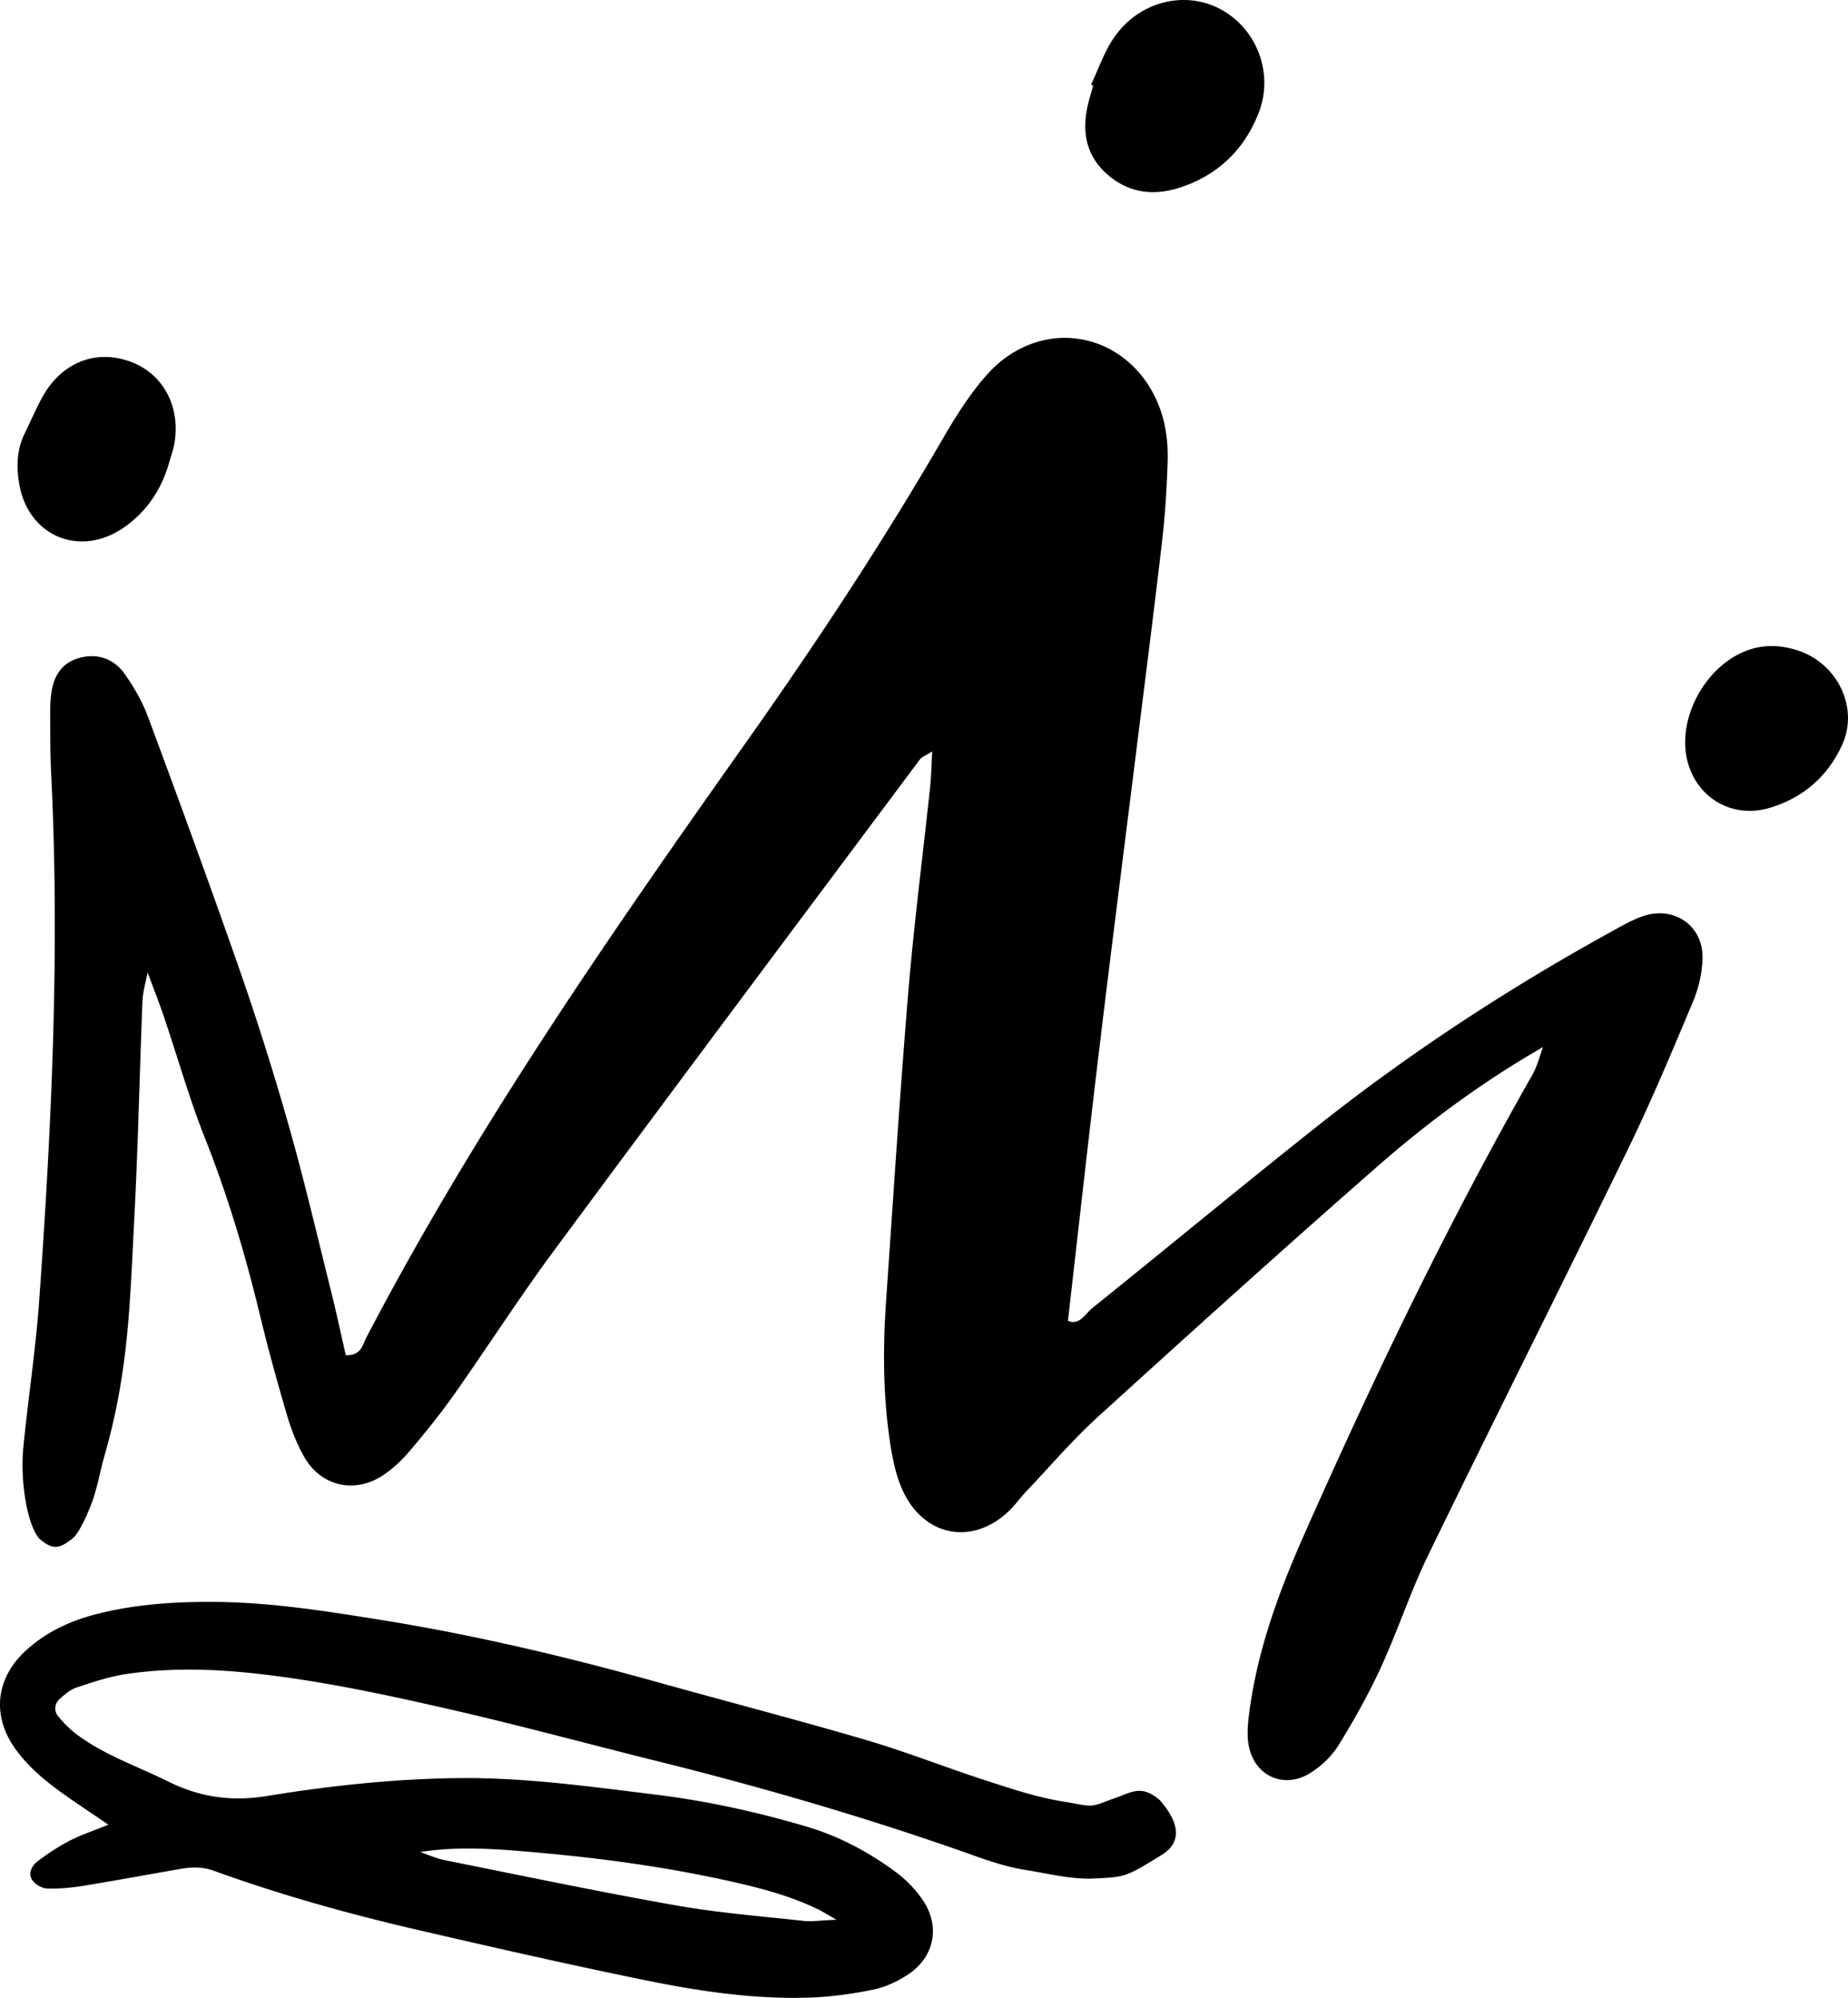
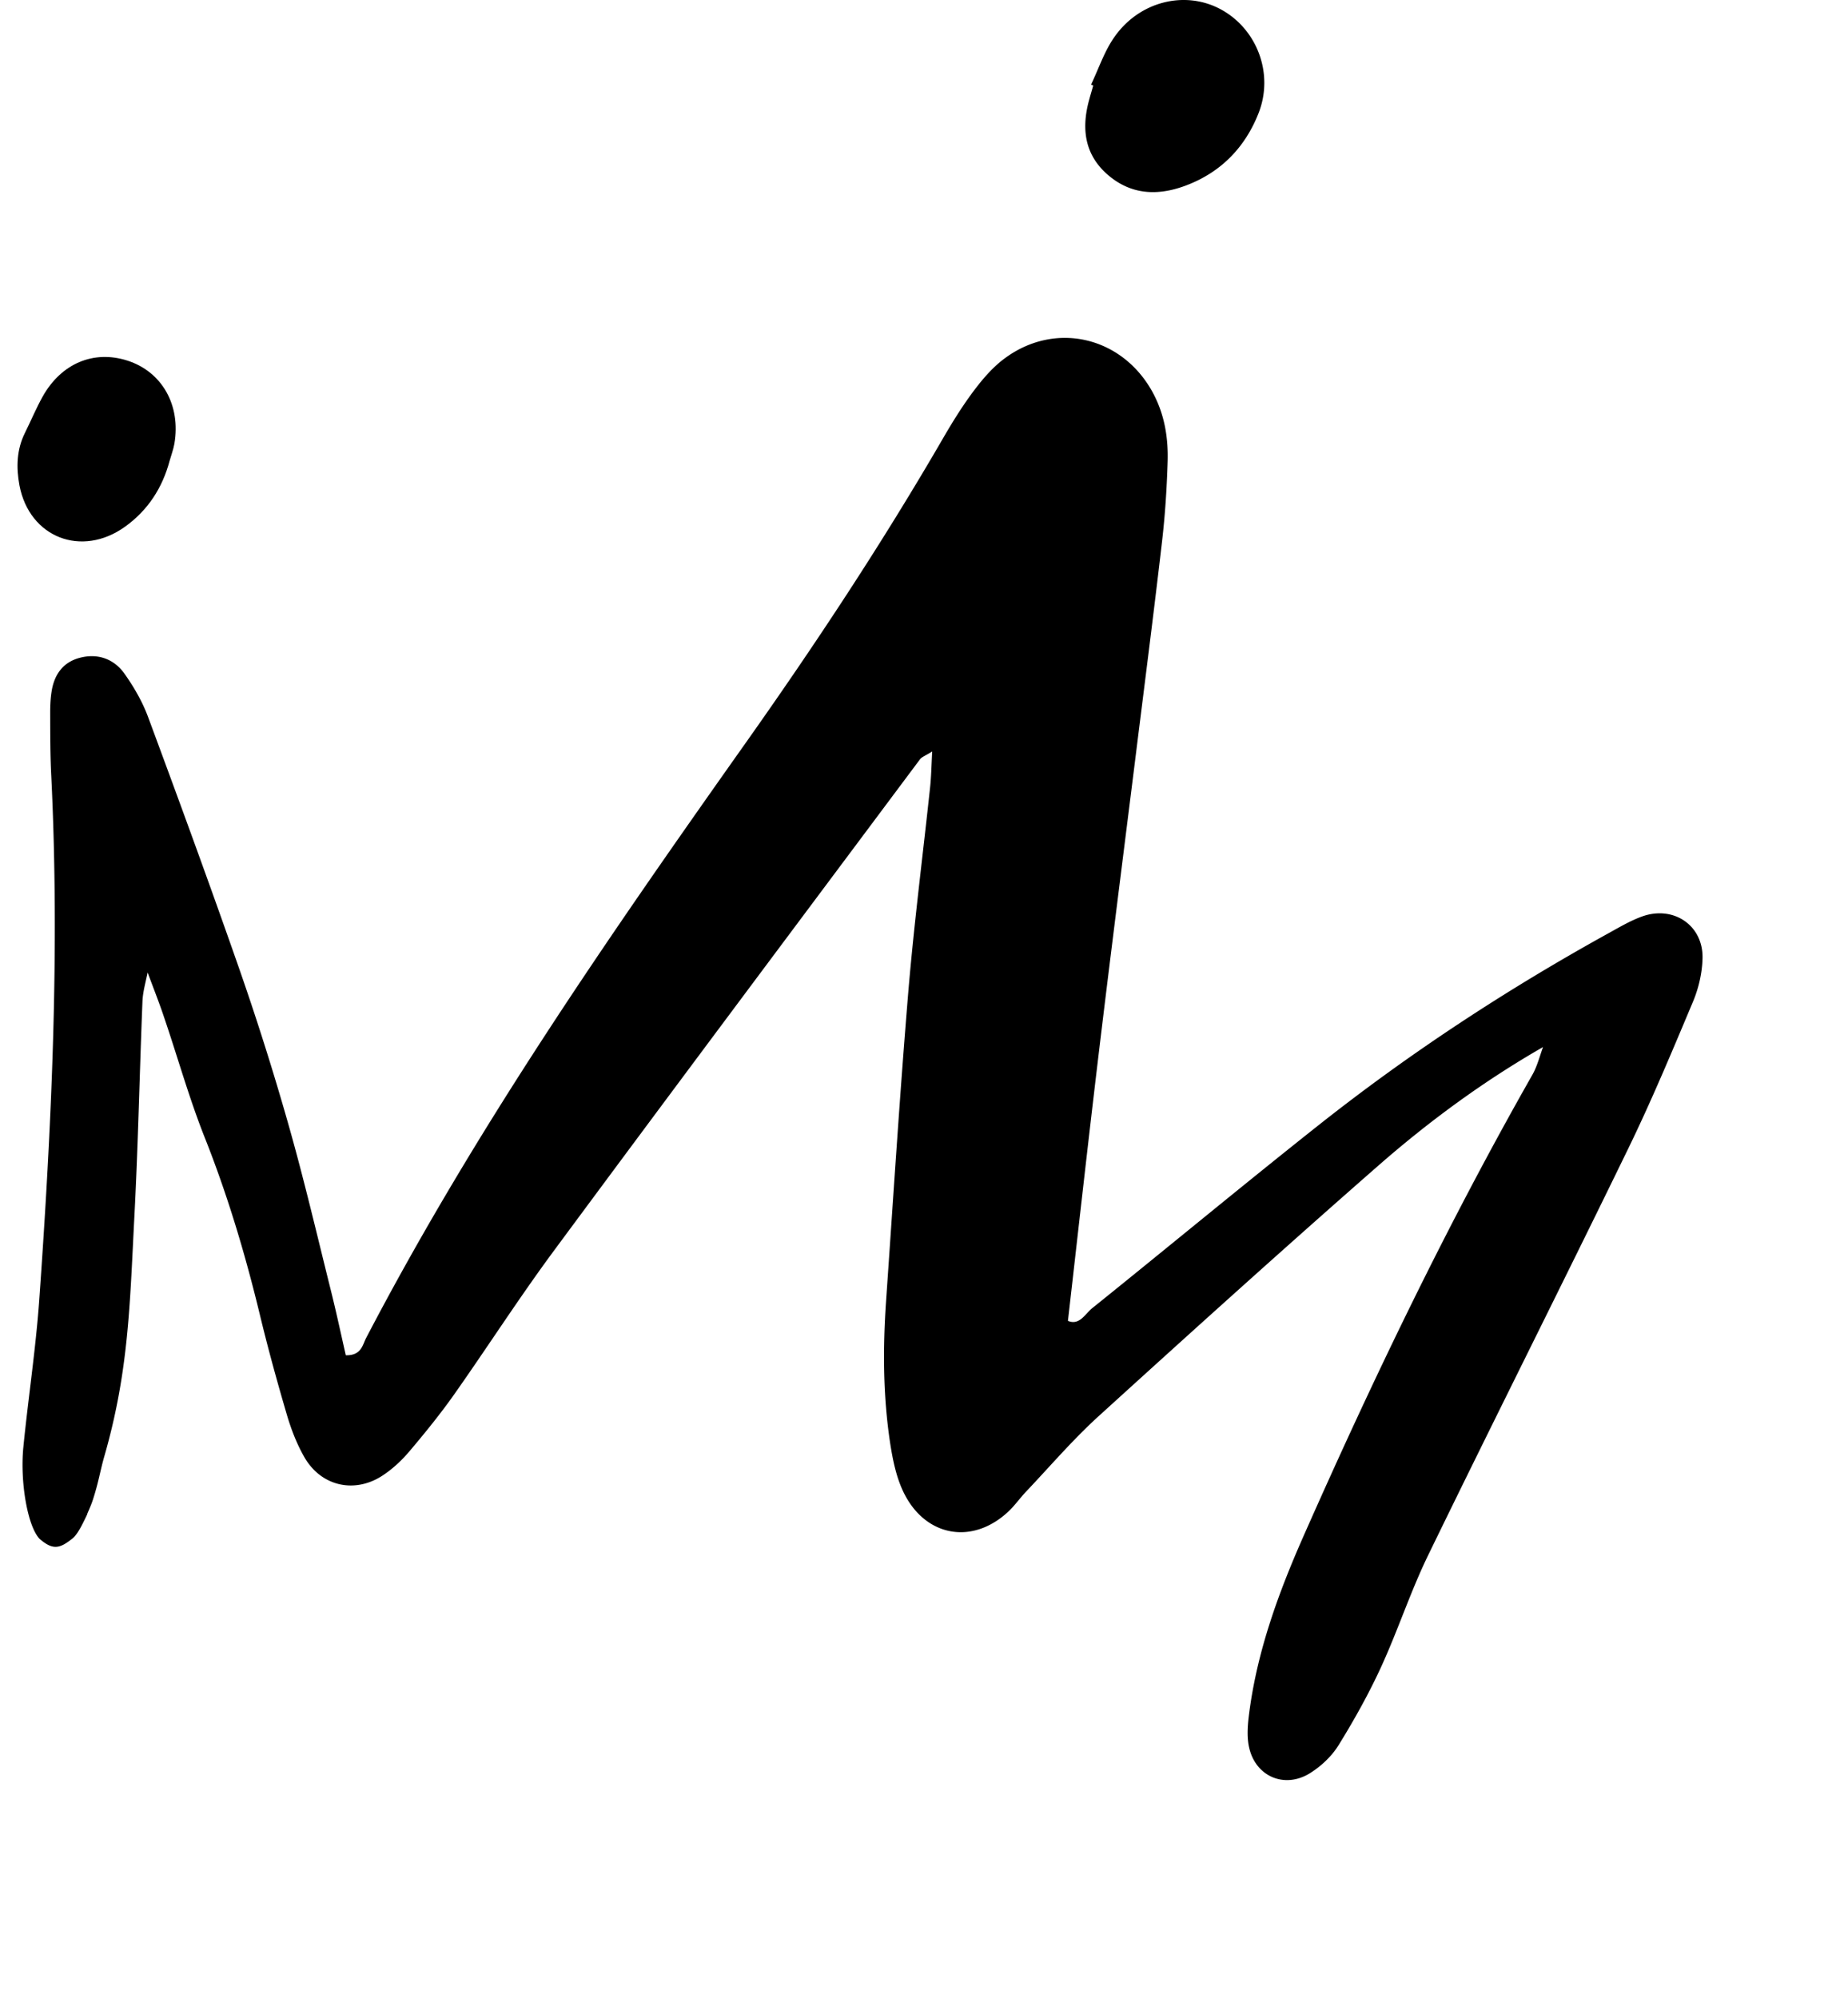
<svg xmlns="http://www.w3.org/2000/svg" xml:space="preserve" width="459.038" height="496.274" viewBox="0 0 459.038 496.274">
-   <path d="M288.027 447.094c-4.894-4.066-7.048-1.674-12.336 0-5.314 2.129-4.464 1.567-11.986.347-6.372-1.038-12.582-3.148-18.729-5.125-10.005-3.246-19.771-7.123-29.829-10.088-17.243-5.059-34.664-9.579-51.973-14.415-22.629-6.312-45.453-11.719-68.68-15.44-13.564-2.169-27.131-4.33-40.936-4.446-9.509-.083-18.985.488-28.283 2.694-6.924 1.637-13.316 4.385-18.632 9.181-7.533 6.762-8.803 15.959-3.082 24.273 2.245 3.229 5.184 6.123 8.266 8.598 4.465 3.573 9.35 6.615 15.081 10.59-3.653 1.497-6.698 2.498-9.526 3.943-2.844 1.473-5.581 3.257-8.118 5.22-1.357 1.035-2.381 2.967-1.211 4.637.73 1.055 2.38 2.008 3.63 2.051 2.946.104 5.978-.174 8.917-.657 8.116-1.314 16.219-2.824 24.35-4.233 2.737-.469 5.393-.521 8.103.461 16.222 5.876 32.819 10.539 49.614 14.457 19.21 4.451 38.45 8.848 57.771 12.786 13.219 2.692 26.614 4.688 40.16 4.301 5.452-.158 10.95-.899 16.302-1.993 3.073-.624 6.196-2.1 8.824-3.877 6.444-4.374 7.867-11.93 3.465-18.404a28.912 28.912 0 0 0-6.703-6.948c-6.659-4.918-13.928-8.816-21.909-11.205-12.239-3.635-24.662-6.384-37.334-7.959-16.358-2.004-32.684-4.326-49.229-4.157-16.035.176-31.969 1.885-47.751 4.455-8.863 1.445-16.711.265-24.565-3.643-7.587-3.772-15.73-6.496-22.602-11.635-1.767-1.316-3.372-2.938-4.743-4.673-.993-1.28-.77-3.007.44-4.124 1.274-1.157 2.707-2.382 4.292-2.901 4.012-1.338 8.079-2.688 12.233-3.322 10.685-1.576 21.435-1.314 32.152-.127 16.423 1.808 32.555 5.286 48.604 8.973 17.032 3.898 33.909 8.496 50.875 12.71 26.691 6.627 53.05 14.306 78.957 23.526 4.226 1.521 8.569 2.915 12.98 3.609 5.89.923 11.188 2.374 17.01 2.094 7.78-.386 7.78-.386 16.781-5.925 3.798-2.382 5.511-6.614-.65-13.609m-158.56 12.741c17.15 1.41 34.209 3.573 51.034 7.292 7.784 1.714 15.528 3.67 22.771 7.188.996.479 1.926 1.097 4.507 2.555-3.953.164-6.107.52-8.216.285-10.628-1.168-21.351-2.008-31.882-3.887-19.137-3.386-38.165-7.375-57.218-11.198-2.07-.415-4.064-1.303-6.069-2.018 8.344-1.323 16.742-.918 25.073-.217z" />
  <path d="M9.849 382.272c3.252 2.801 4.93 2.469 8.103-.067 1.037-.837 1.929-2.257 3.707-6.03-.103-.018.918-2.001 1.489-3.865 1.379-4.293 1.74-6.964 2.751-10.5 6.085-21.149 6.336-37.676 7.482-59.631.93-17.79 1.287-35.63 2.007-53.448.104-2.405.806-4.772 1.282-7.165 1.384 3.756 2.863 7.455 4.12 11.23 3.381 9.935 6.206 20.063 10.088 29.83 5.698 14.373 10.073 29.039 13.673 43.965 2.018 8.368 4.304 16.673 6.733 24.925 1.06 3.577 2.433 7.144 4.29 10.396 4.172 7.338 12.623 9.238 19.651 4.491 2.472-1.655 4.705-3.776 6.606-6.04 3.838-4.544 7.613-9.194 11.041-14.062 8.356-11.863 16.191-24.097 24.83-35.763 30.121-40.736 60.48-81.285 90.801-121.892.474-.638 1.448-.957 3.052-1.977-.187 3.587-.241 6.133-.492 8.646-1.809 16.981-3.995 33.919-5.431 50.938-2.114 25.526-3.737 51.106-5.517 76.678-.824 11.866-.795 23.773 1.008 35.619.627 4.014 1.463 8.185 3.186 11.855 5.333 11.368 17.251 13.522 26.248 4.994 1.617-1.544 2.905-3.403 4.457-5.02 5.916-6.249 11.514-12.8 17.873-18.582 23-20.905 46.076-41.755 69.477-62.241 12.636-11.058 26.218-21.028 40.922-29.46-.854 2.342-1.458 4.813-2.682 6.951-21.144 37.2-39.635 75.678-56.897 114.722-6.134 13.905-11.368 28.257-13.373 43.484-.385 2.895-.695 5.988-.061 8.802 1.585 7.213 8.762 10.326 15.063 6.45 2.783-1.72 5.427-4.205 7.13-6.937 3.9-6.309 7.545-12.824 10.628-19.549 4.171-9.102 7.281-18.692 11.653-27.685 16.396-33.727 33.269-67.216 49.664-100.936 5.836-11.993 10.985-24.347 16.153-36.643 1.398-3.363 2.273-7.165 2.342-10.805.141-8.105-7.216-13.063-14.966-10.311-2.822 1.009-5.47 2.564-8.104 4.024-25.519 14.083-49.768 29.979-72.458 47.959-18.839 14.929-37.322 30.259-56.046 45.313-1.807 1.432-3.174 4.397-6.059 3.175 2.513-21.959 4.931-43.714 7.533-65.438 2.956-24.682 6.101-49.354 9.184-74.03 2.241-18.042 4.571-36.083 6.658-54.139.771-6.646 1.195-13.327 1.394-20.007.159-5.993-.84-11.87-3.877-17.316-7.563-13.509-23.813-17.381-36.312-8.369-2.992 2.138-5.528 5.046-7.752 7.985-2.92 3.85-5.48 7.981-7.903 12.167-15.119 26.073-31.726 51.207-49.159 75.844-33.758 47.735-67.07 95.747-94.119 147.607-.851 1.619-1.141 4.335-5.023 4.238-1.218-5.342-2.377-10.766-3.716-16.126-3.444-13.797-6.672-27.627-10.567-41.312a693.653 693.653 0 0 0-12.193-38.581c-7.298-20.9-14.912-41.693-22.614-62.463-1.409-3.825-3.535-7.515-5.927-10.88-2.644-3.678-6.711-5.089-11.199-3.852-4.079 1.12-6.166 4.172-6.828 8.104-.31 1.82-.389 3.683-.389 5.526.013 5.208 0 10.431.268 15.629 2.135 43.56.092 86.968-2.99 130.323-.877 12.207-2.741 24.339-3.947 36.527-.835 8.521 1.037 19.599 4.054 22.725" />
  <path d="M271.018 21c1.903-3.953 3.292-8.258 5.806-11.819C282.99.383 294.15-2.382 302.918 2.152c9.236 4.783 13.622 16.058 9.688 25.998-3.247 8.24-9.046 14.418-17.591 17.765-6.723 2.644-13.461 2.749-19.424-2.141-5.994-4.917-6.982-11.293-5.238-18.256.36-1.419.804-2.84 1.198-4.264a6.531 6.531 0 0 1-.533-.254z" />
  <path d="M42.122 114.513c-1.781 6.658-5.369 12.236-11.053 16.315-10.802 7.757-23.758 2.693-26.231-10.231-.836-4.454-.717-8.903 1.357-13.069 1.488-2.995 2.777-6.104 4.397-9.009 4.622-8.252 12.675-11.628 21.058-8.942 8.582 2.749 13.313 11.076 11.667 20.658-.266 1.447-.783 2.841-1.195 4.278z" />
-   <path d="M446.566 161.571c9.86 3.234 15.231 14.207 11.028 23.438-3.506 7.72-9.604 13.176-17.987 15.661-9.591 2.863-18.625-2.757-20.635-12.407-2.091-10.11 4.52-22.318 14.232-26.385 4.398-1.849 8.838-1.766 13.362-.307z" />
</svg>